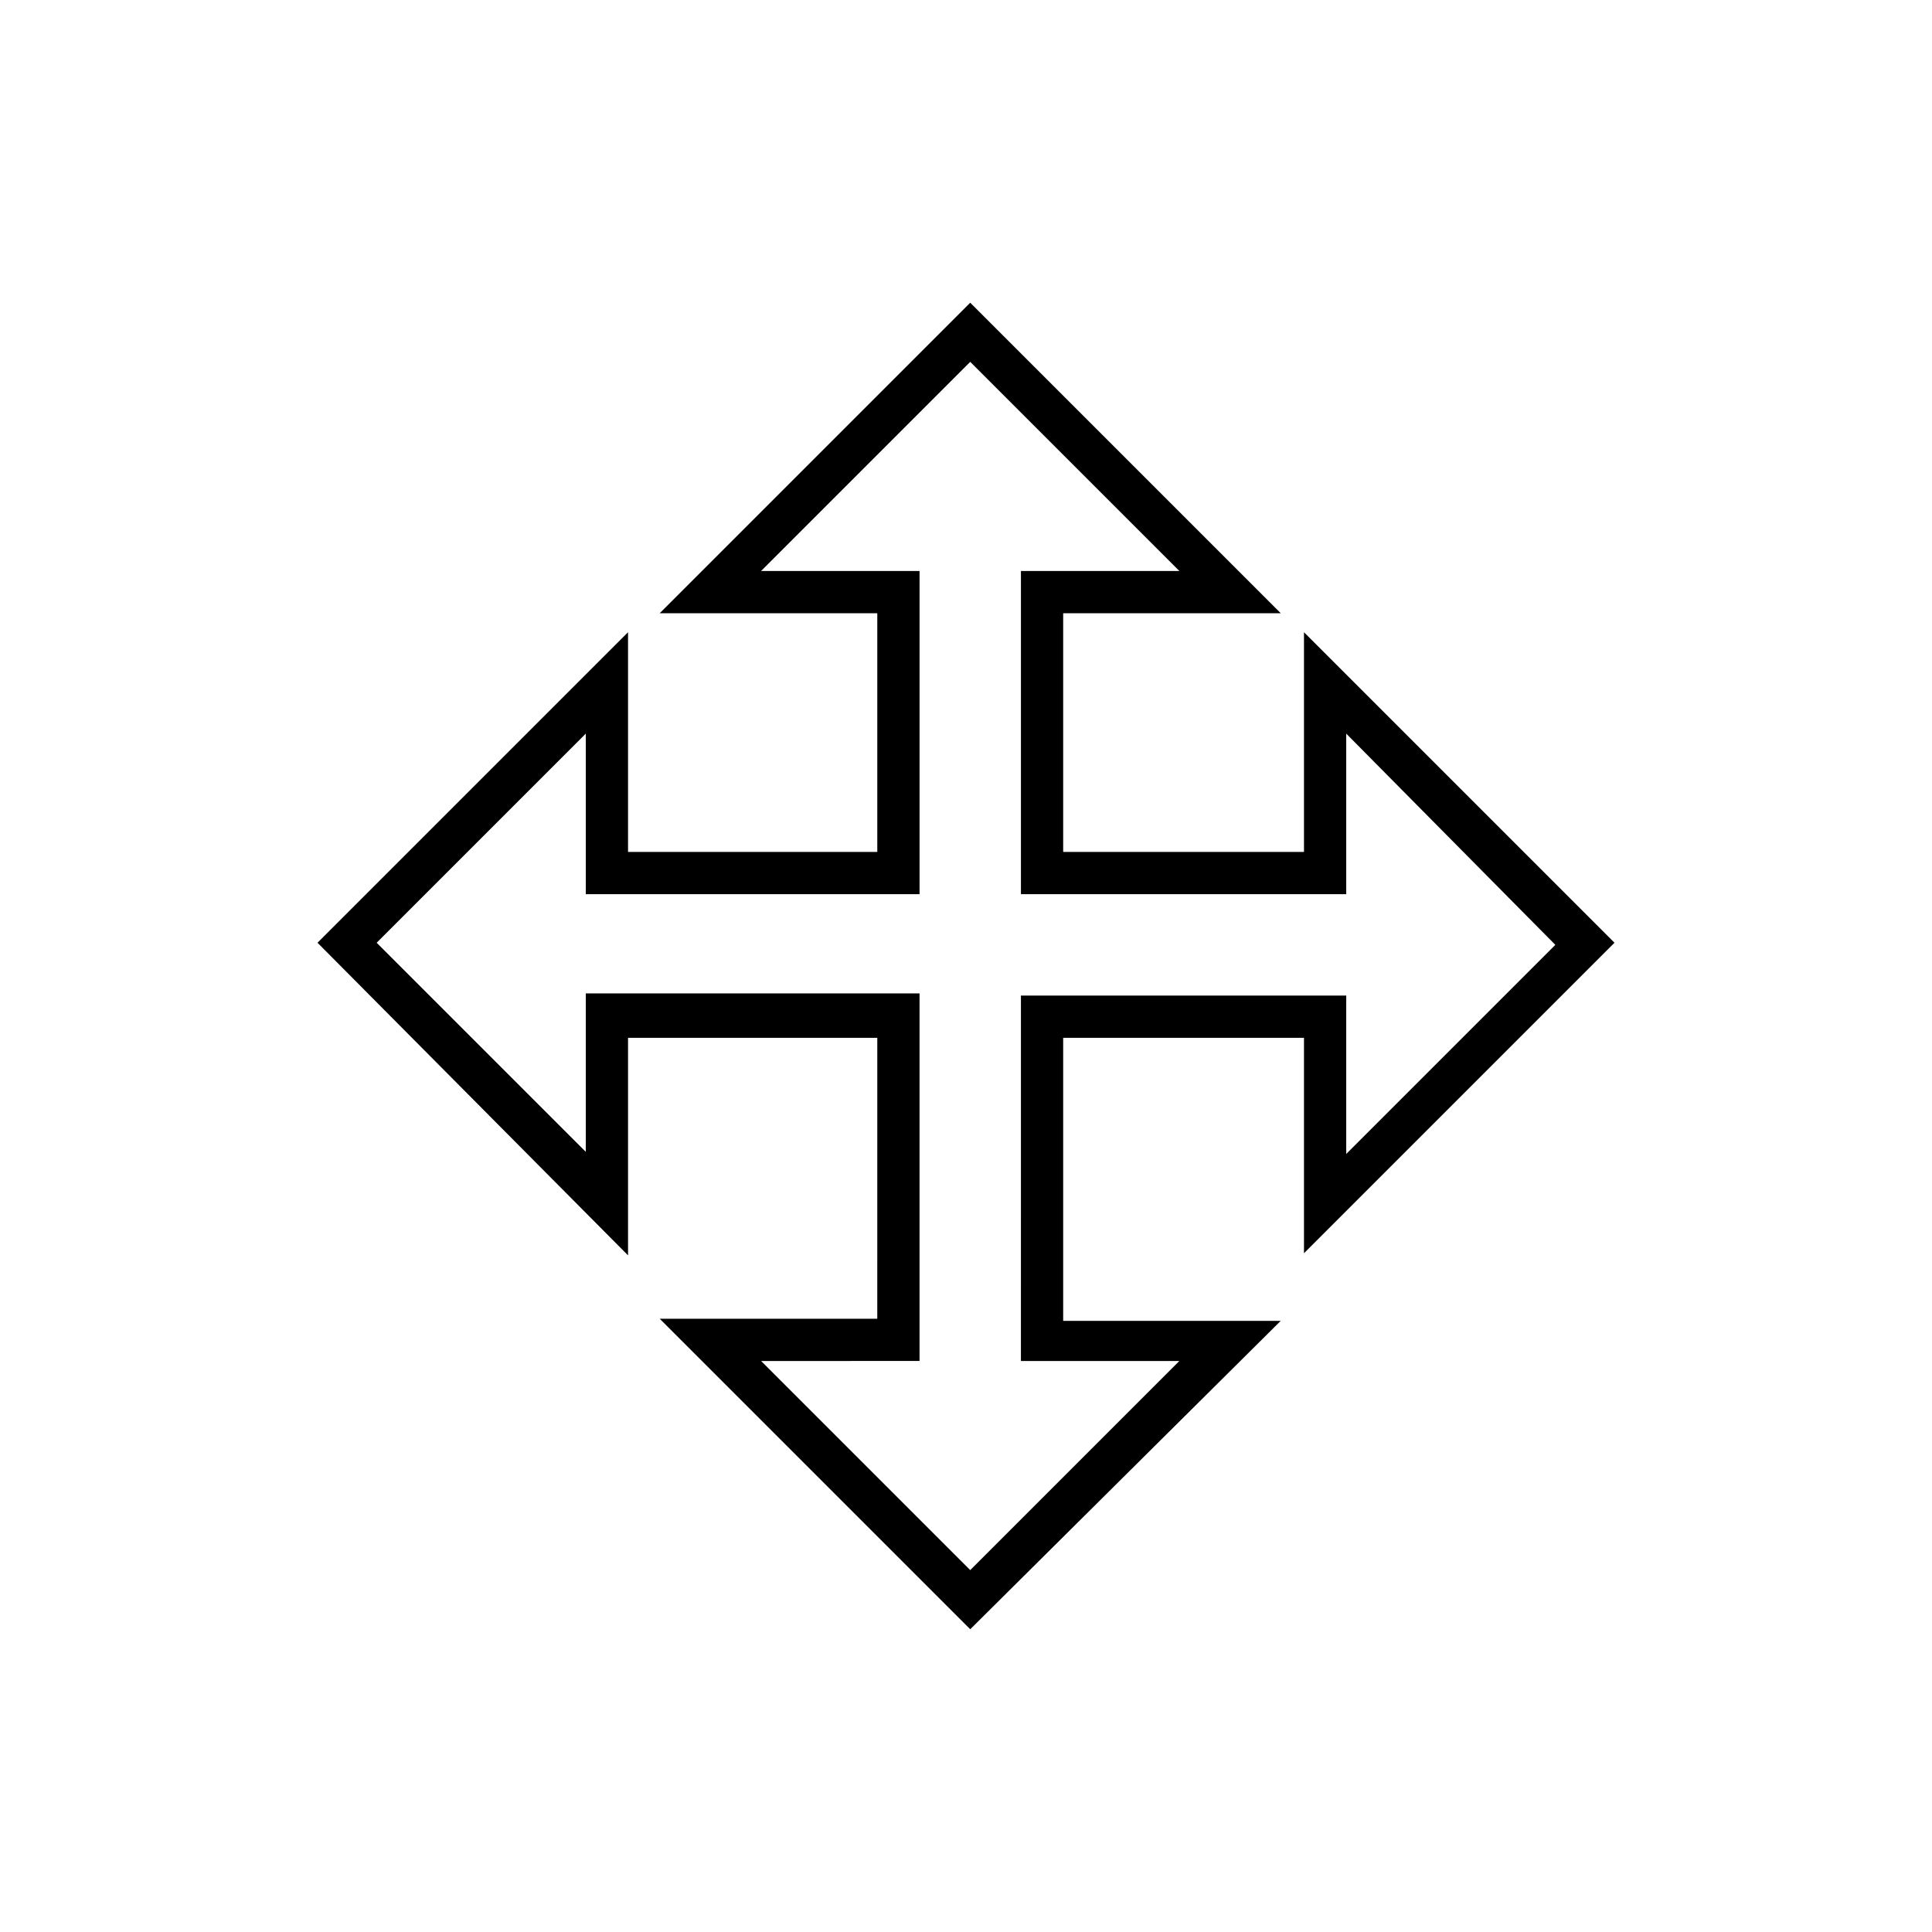
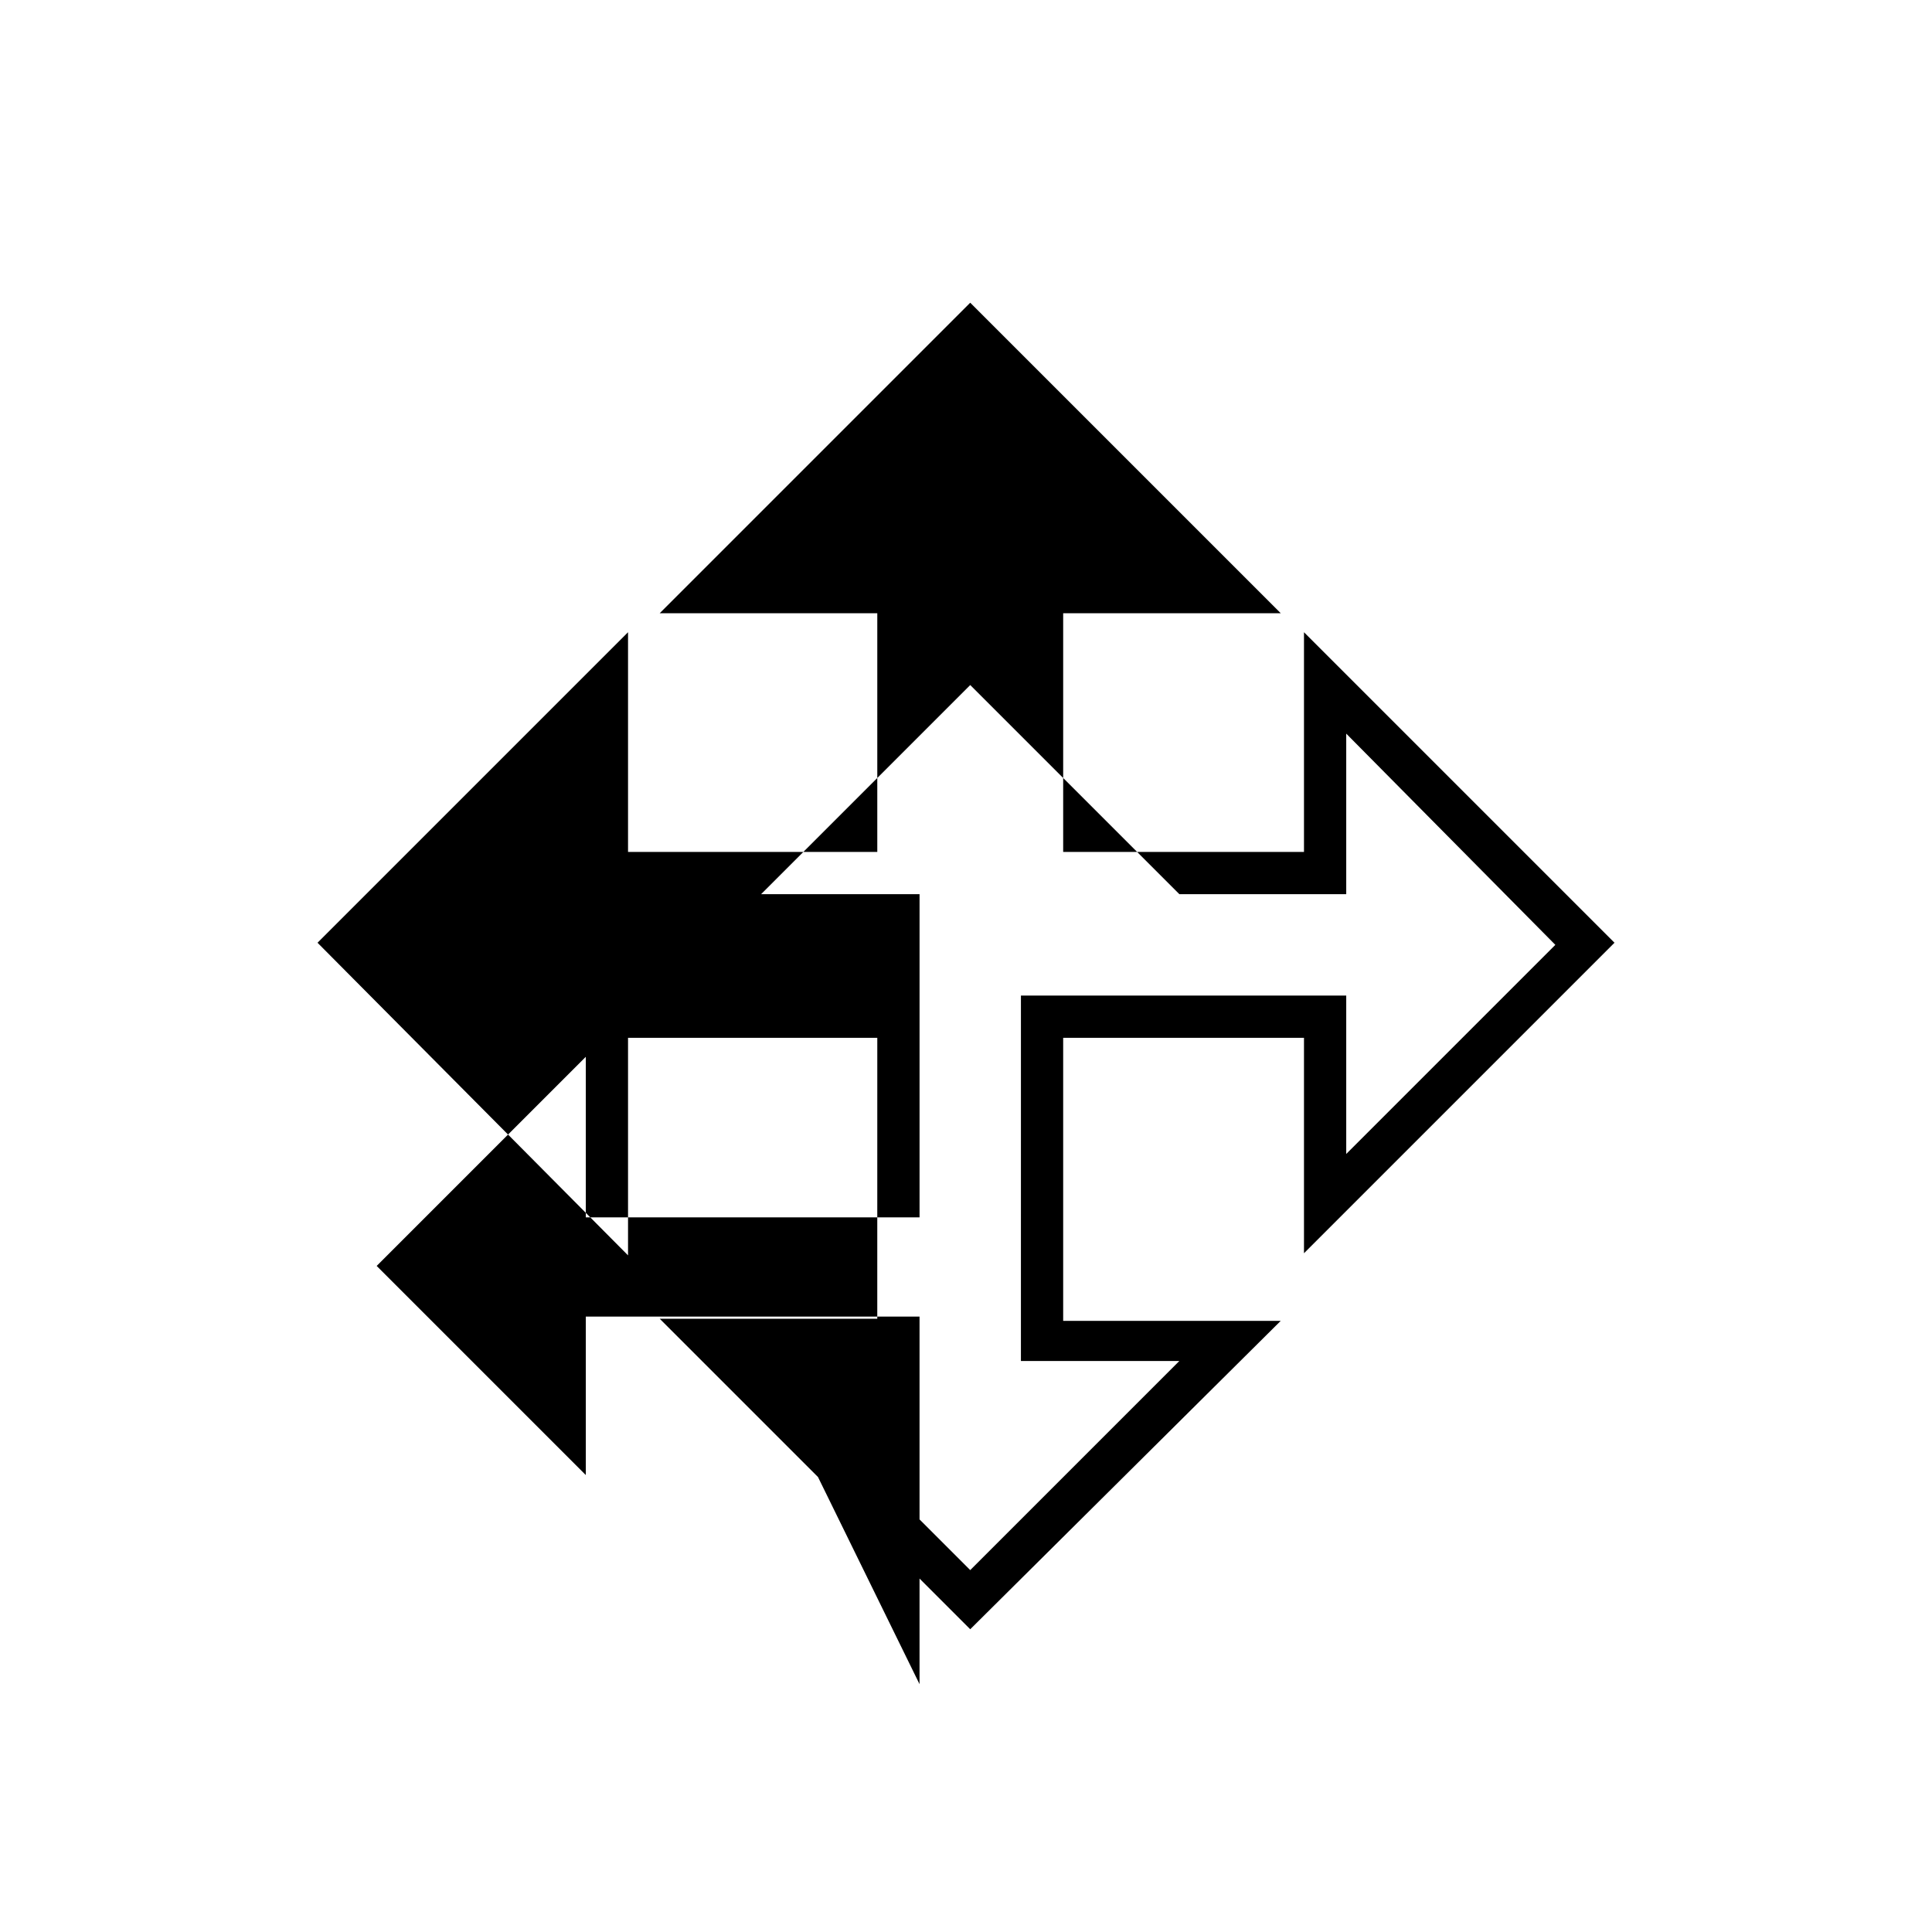
<svg xmlns="http://www.w3.org/2000/svg" fill="#000000" width="800px" height="800px" version="1.1" viewBox="144 144 512 512">
-   <path d="m401.12 575.77-82.289-82.289h57.656l0.004-74.453h-66.055v57.656l-82.289-82.848 82.289-82.289v58.219h66.055v-63.254h-57.66l82.289-82.289 82.289 82.289h-57.656v63.258l63.816-0.004v-58.219l82.289 82.289-82.289 82.289v-57.098h-63.816v75.012h57.656zm-55.418-71.094 55.418 55.418 55.418-55.418h-41.984l0.004-96.844h86.207v41.984l55.418-55.418-55.418-55.98v42.543h-86.207v-85.648h41.984l-55.418-55.418-55.418 55.418h41.984v85.648h-88.449v-42.543l-55.418 55.418 55.418 55.418v-41.984h88.445v97.402z" />
+   <path d="m401.12 575.77-82.289-82.289h57.656l0.004-74.453h-66.055v57.656l-82.289-82.848 82.289-82.289v58.219h66.055v-63.254h-57.66l82.289-82.289 82.289 82.289h-57.656v63.258l63.816-0.004v-58.219l82.289 82.289-82.289 82.289v-57.098h-63.816v75.012h57.656zm-55.418-71.094 55.418 55.418 55.418-55.418h-41.984l0.004-96.844h86.207v41.984l55.418-55.418-55.418-55.98v42.543h-86.207h41.984l-55.418-55.418-55.418 55.418h41.984v85.648h-88.449v-42.543l-55.418 55.418 55.418 55.418v-41.984h88.445v97.402z" />
</svg>